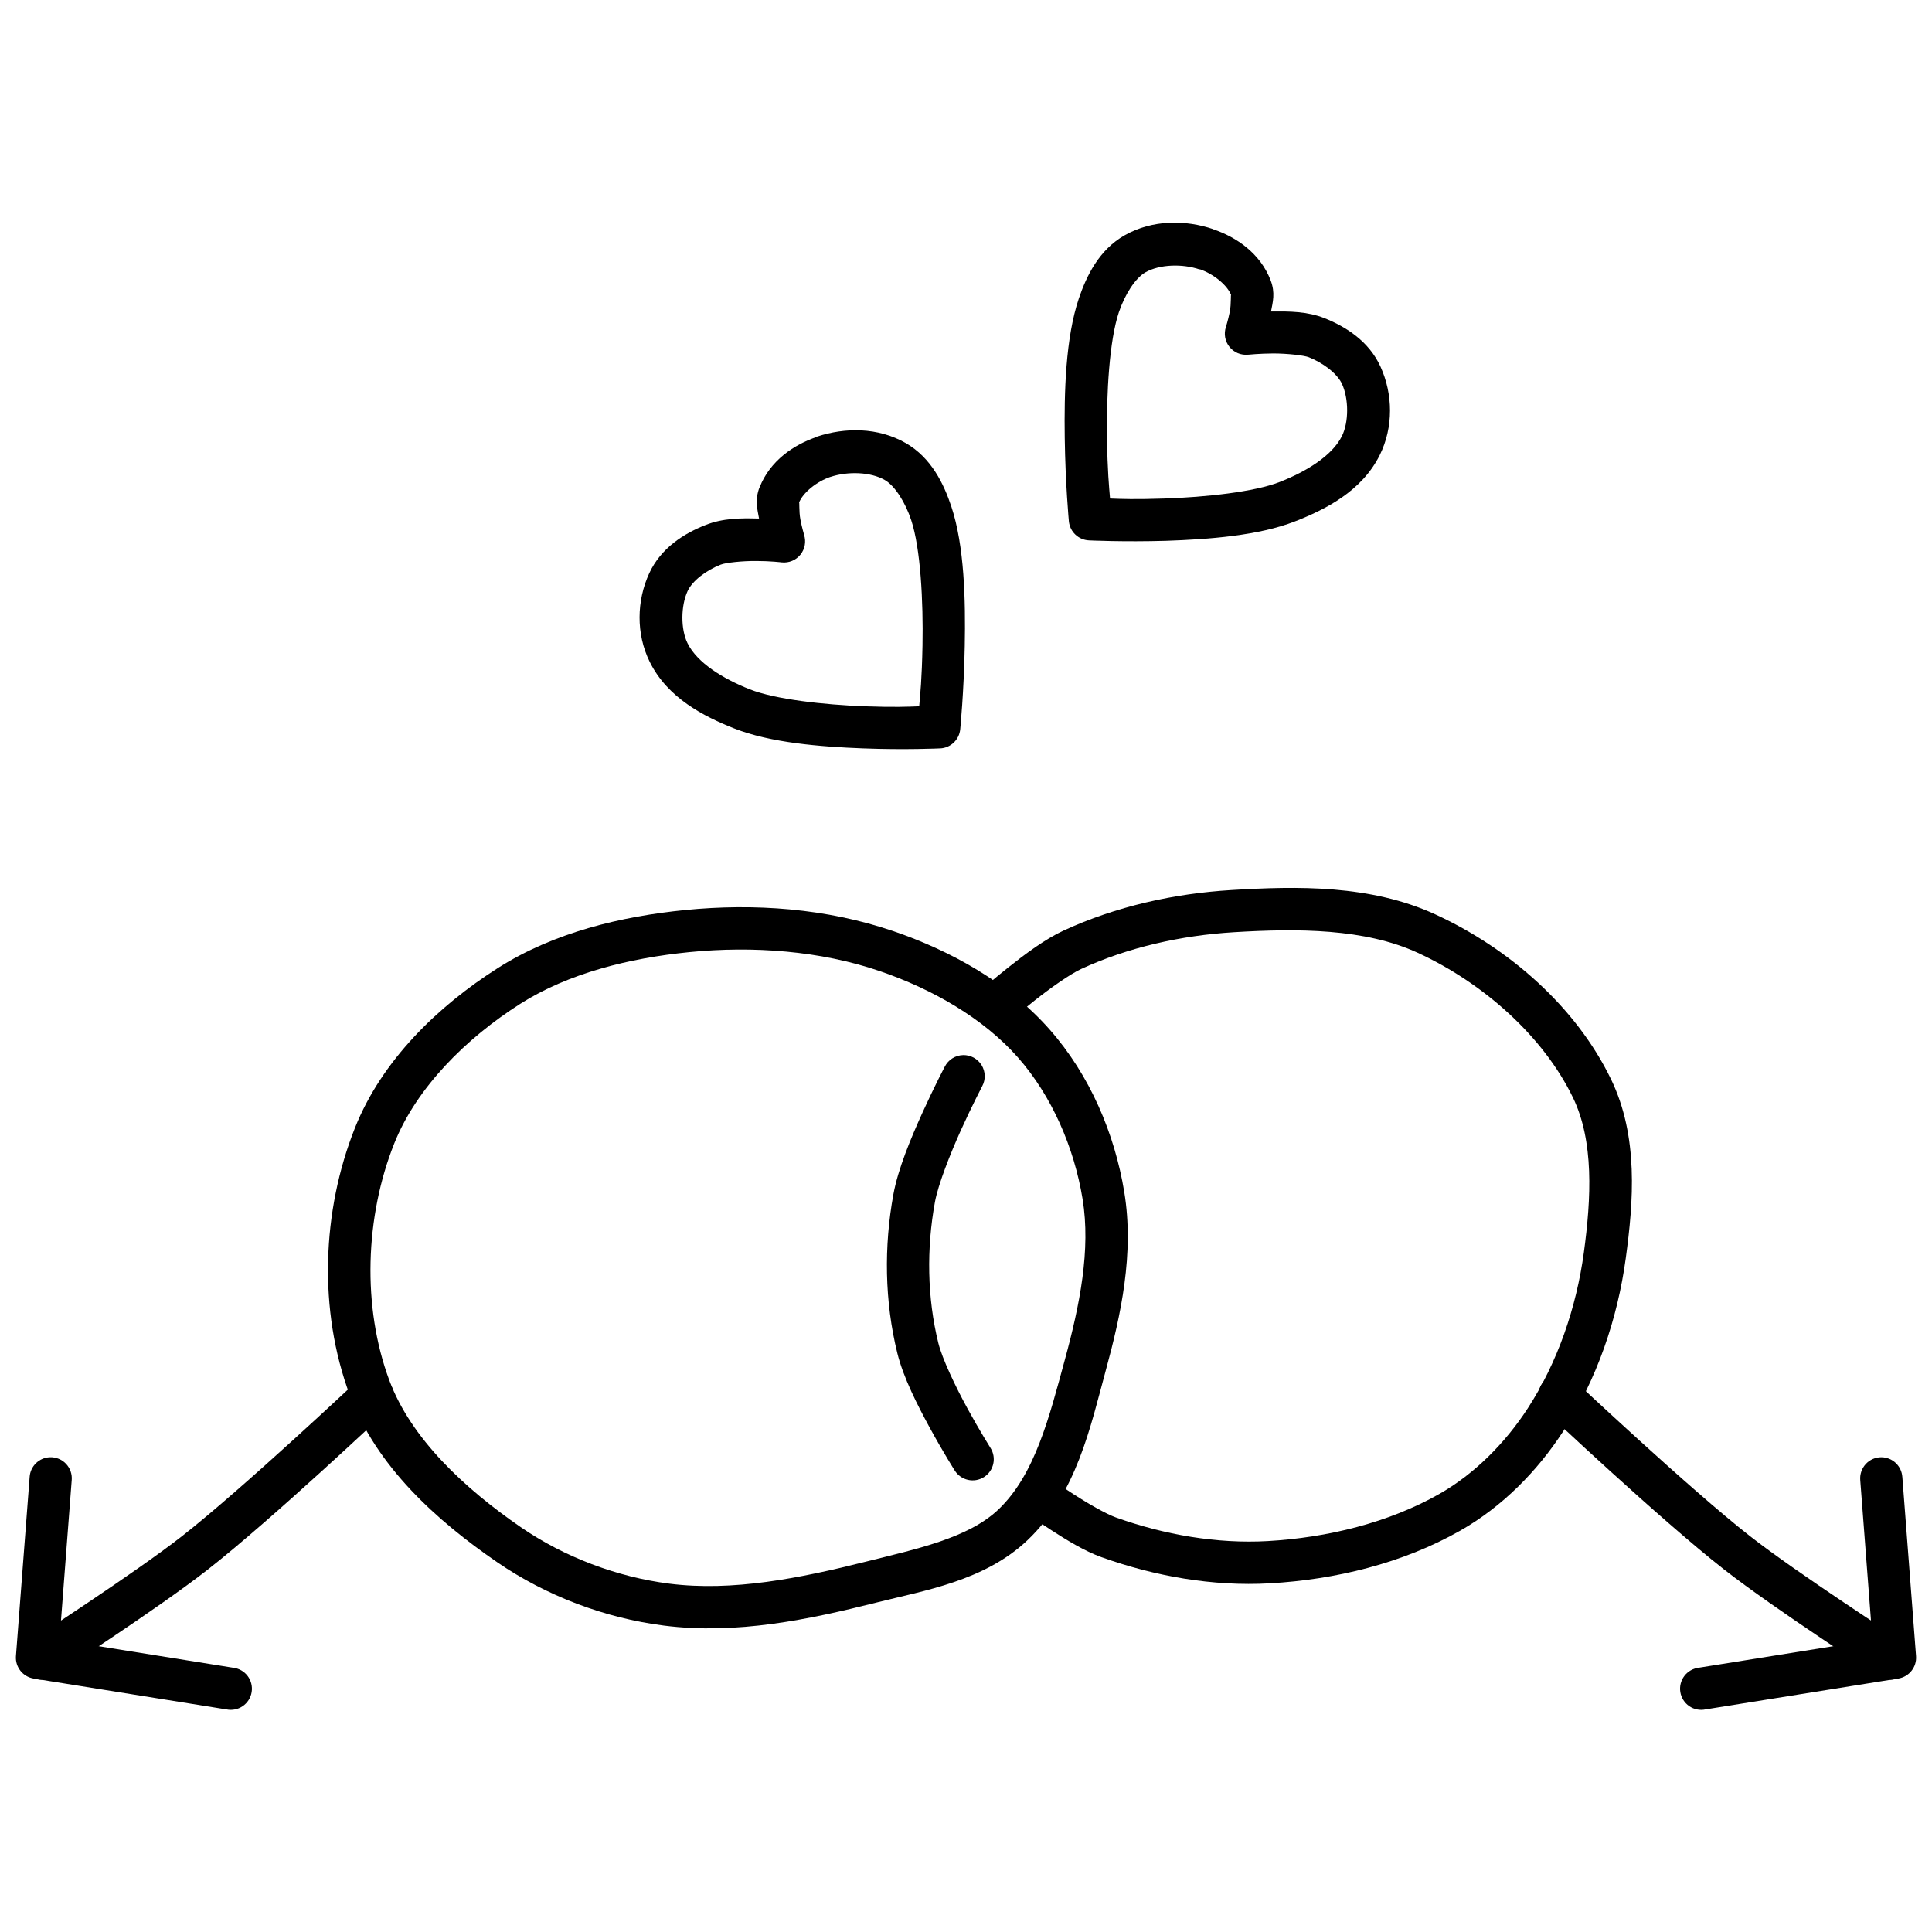
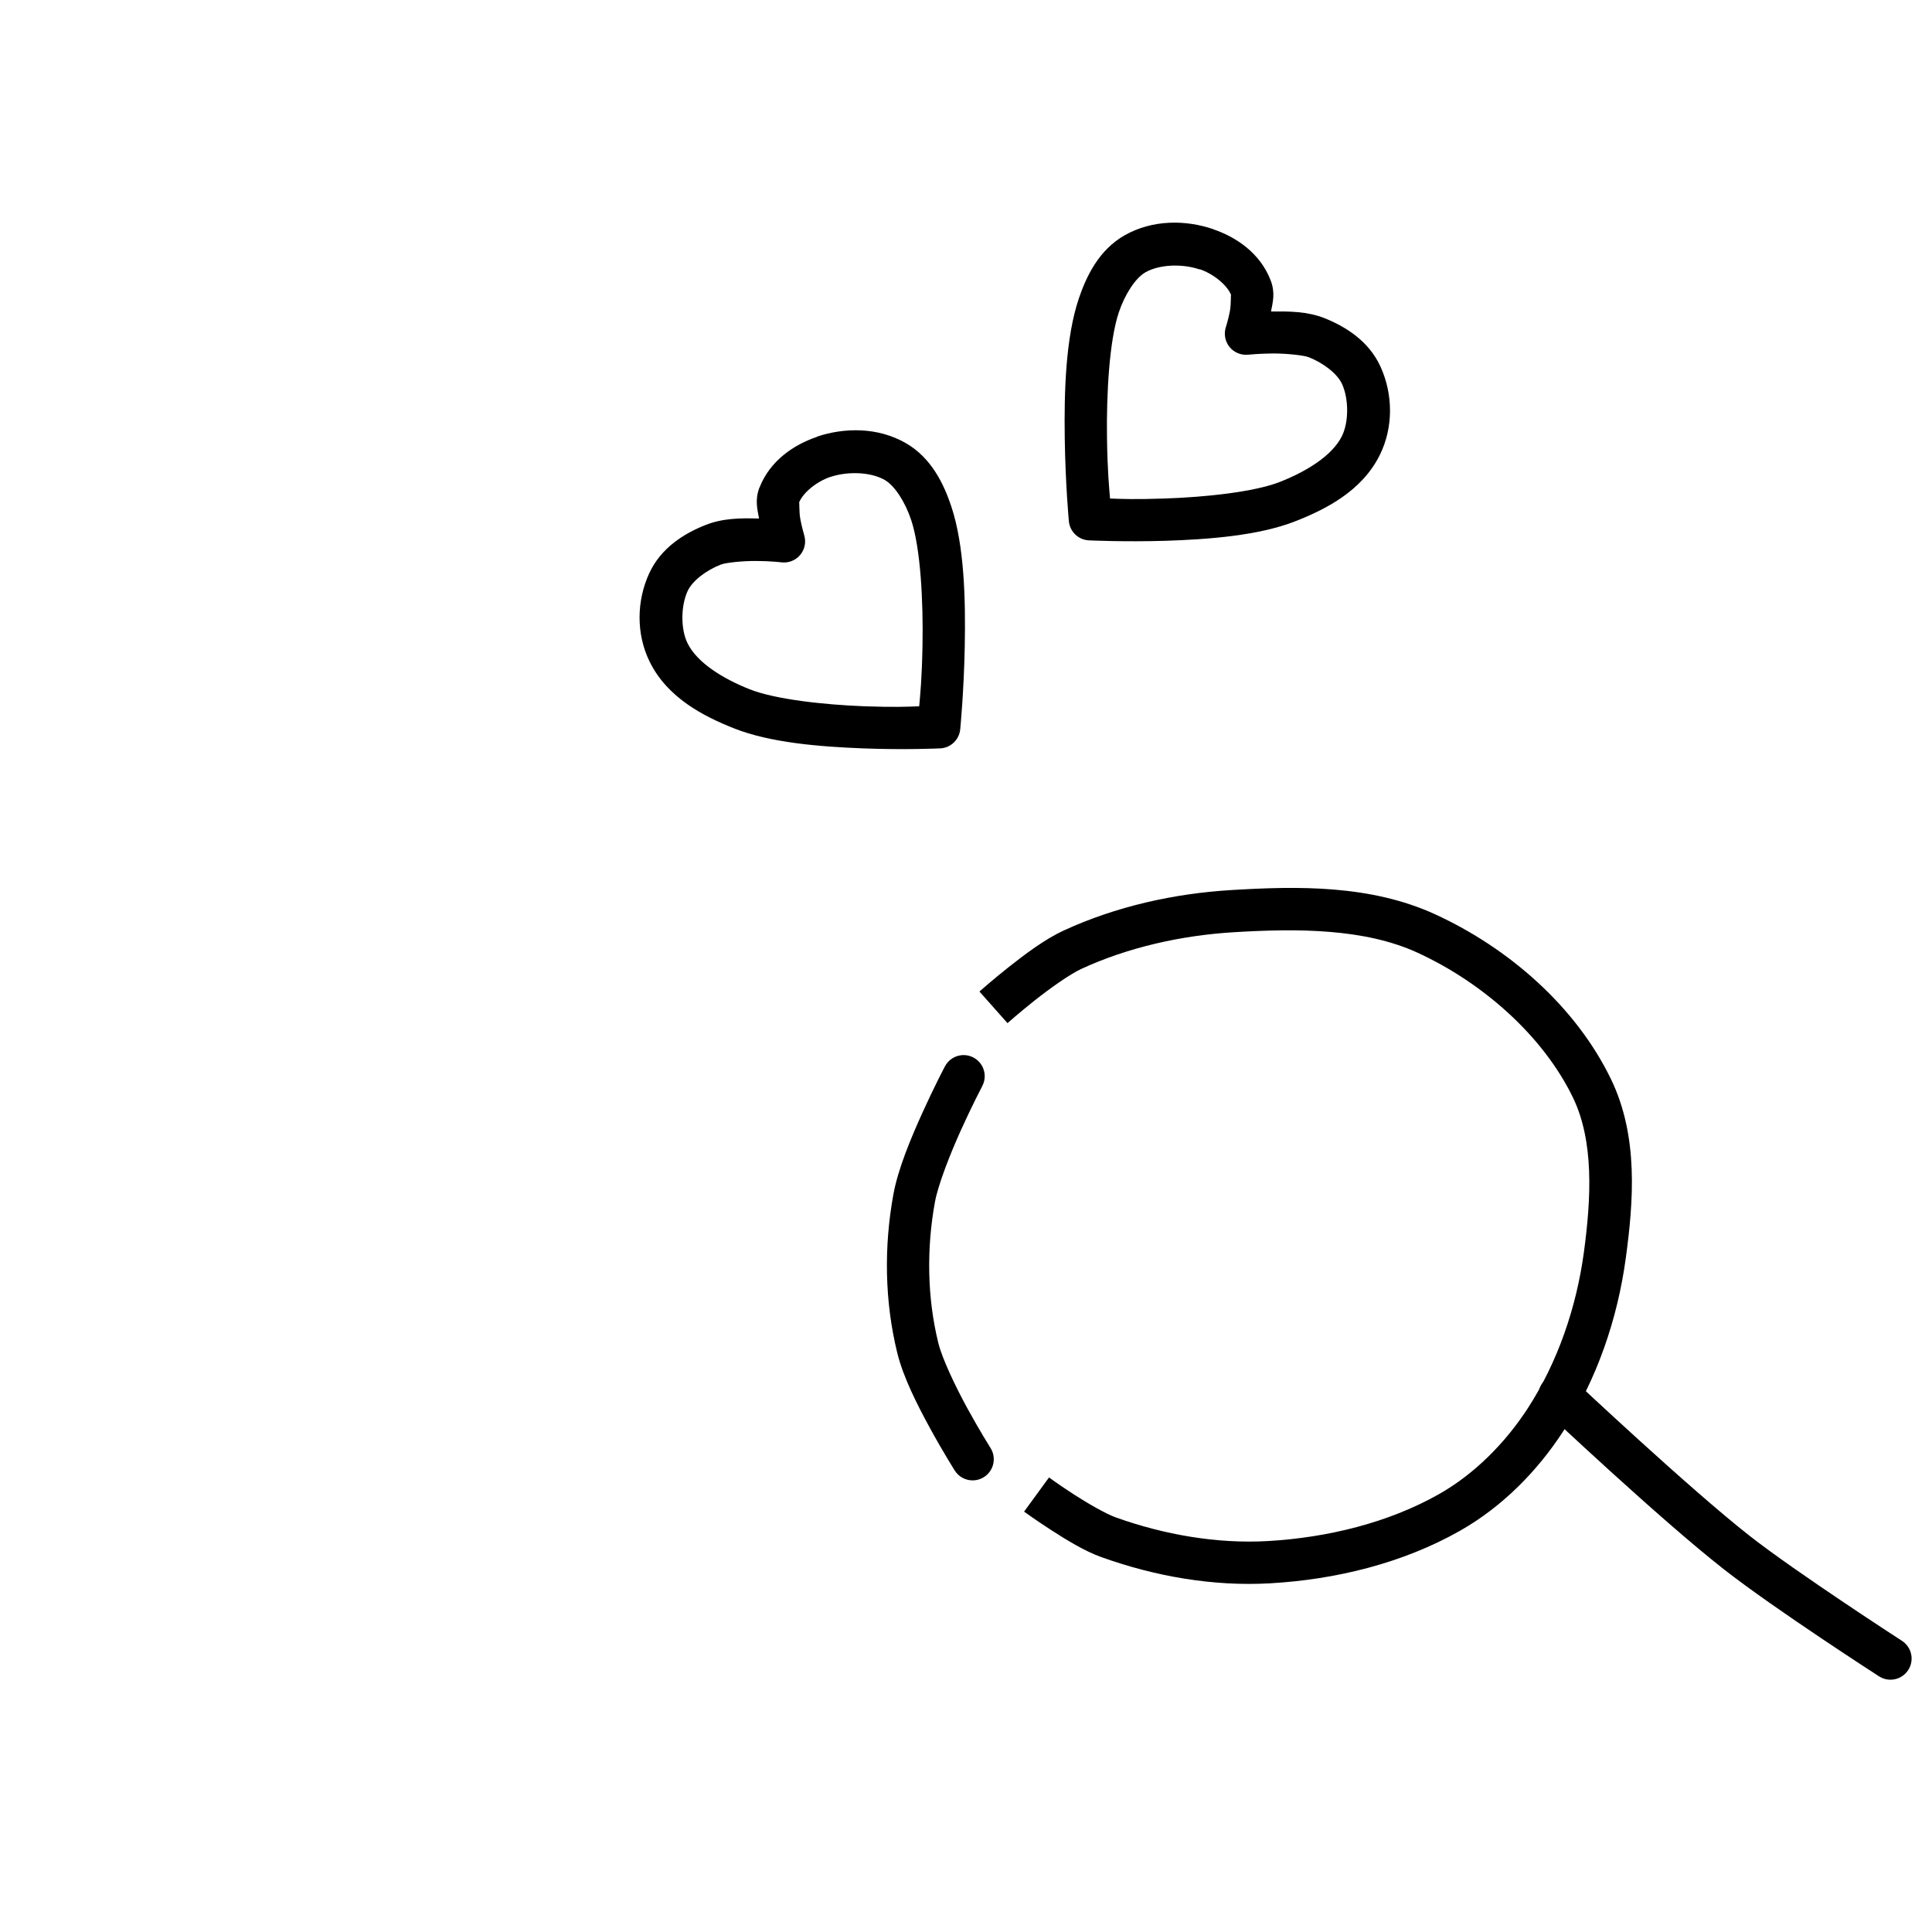
<svg xmlns="http://www.w3.org/2000/svg" width="800px" height="800px" version="1.1" viewBox="144 144 512 512">
  <defs>
    <clipPath id="b">
-       <path d="m589 530h62.902v68h-62.902z" />
-     </clipPath>
+       </clipPath>
    <clipPath id="a">
      <path d="m148.09 530h62.906v68h-62.906z" />
    </clipPath>
  </defs>
-   <path d="m353.4 385.01c-9.293-0.863-18.668-0.75-27.793 0.156-16.992 1.688-34.812 5.922-49.703 15.395-15.848 10.082-30.703 24.418-37.828 42.312-8.797 22.09-9.742 48.355-1.398 70.805 7.059 19 23.156 33.383 39.055 44.305 12.969 8.906 28.48 14.816 44.238 16.816 19.246 2.441 38.445-1.621 56.176-6.078 12.902-3.242 28.801-5.777 40.168-16.574 13.004-12.352 16.695-30.184 20.707-44.895 4.035-14.789 7.59-31.062 4.922-47.34-2.539-15.465-9.102-30.996-19.812-43.121-10.941-12.391-26.121-20.82-41.438-26.043-8.801-3-17.996-4.863-27.289-5.731zm-1.051 11.176c8.516 0.793 16.871 2.457 24.73 5.141 13.938 4.754 27.465 12.473 36.648 22.871 9.051 10.25 14.938 23.949 17.164 37.523 2.211 13.48-0.766 28.23-4.68 42.574-4.109 15.066-7.891 30.488-17.625 39.734-8.035 7.629-21.746 10.465-35.184 13.84-17.402 4.375-35.273 7.941-52.02 5.816-13.918-1.766-27.898-7.09-39.316-14.934-14.969-10.285-29.168-23.543-34.898-38.965-7.231-19.461-6.441-43.289 1.312-62.758 5.883-14.773 18.992-27.848 33.414-37.02 12.719-8.09 28.902-12.109 44.805-13.688 8.457-0.84 17.137-0.93 25.648-0.133z" fill-rule="evenodd" />
  <path d="m497.46 379.74c-9.191-0.762-18.43-0.391-27.137 0.133-15.172 0.918-30.547 4.316-44.453 10.734-4.934 2.277-10.18 6.219-14.562 9.688-4.383 3.469-7.742 6.473-7.742 6.473l7.434 8.375s3.152-2.805 7.258-6.059c4.109-3.25 9.336-6.945 12.289-8.309 12.418-5.731 26.504-8.883 40.453-9.73 17.004-1.031 34.695-0.996 48.695 5.445 17.297 7.953 33.223 22.027 41.133 38.332 5.625 11.594 4.867 26.703 2.91 41.109-1.973 14.531-6.934 29.086-14.891 41.328-5.918 9.105-14.055 17.336-23.418 22.656-13.375 7.598-29.602 11.578-45.484 12.484-13.418 0.762-27.43-1.68-40.258-6.273-2.504-0.895-7.266-3.609-11.02-6.035-3.754-2.426-6.668-4.547-6.668-4.547l-6.606 9.051s3.152 2.289 7.195 4.898c4.039 2.609 8.82 5.562 13.316 7.172 14.059 5.035 29.465 7.801 44.672 6.93 17.301-0.984 35.109-5.277 50.383-13.949 11.227-6.379 20.488-15.852 27.27-26.281 9.004-13.848 14.441-29.91 16.617-45.922 2.031-14.957 3.445-32.273-3.938-47.496-9.344-19.262-27.098-34.688-46.531-43.625-8.566-3.938-17.727-5.82-26.918-6.582z" fill-rule="evenodd" />
  <path d="m399.21 423.61c-2.051 0.059-3.902 1.234-4.832 3.062 0 0-2.82 5.352-5.902 12.16-3.082 6.805-6.473 14.887-7.719 21.691-2.519 13.781-2.344 28.348 1.051 42.094 1.594 6.461 5.352 13.824 8.746 20.031 3.394 6.207 6.473 11.066 6.473 11.066l-0.004-0.004c1.656 2.613 5.117 3.391 7.731 1.738 2.617-1.656 3.394-5.117 1.738-7.731 0 0-2.887-4.578-6.102-10.453s-6.703-13.223-7.719-17.34c-2.969-12.031-3.148-25.078-0.898-37.391 0.836-4.562 3.977-12.609 6.91-19.09 2.934-6.481 5.598-11.566 5.598-11.566l0.004-0.004c0.953-1.758 0.895-3.891-0.148-5.598-1.047-1.703-2.926-2.723-4.926-2.668z" fill-rule="evenodd" />
  <path d="m557.11 508.23c-2.277 0.066-4.289 1.512-5.082 3.648-0.793 2.141-0.207 4.543 1.477 6.082 0 0 30.324 28.602 47.363 41.941 13.477 10.551 41.086 28.34 41.086 28.34 2.598 1.676 6.062 0.934 7.742-1.664 1.68-2.598 0.934-6.062-1.664-7.742 0 0-27.867-18.035-40.277-27.75-15.973-12.504-46.574-41.285-46.574-41.285v0.004c-1.09-1.055-2.555-1.621-4.07-1.574z" fill-rule="evenodd" />
  <g clip-path="url(#b)">
-     <path d="m642.61 530.18c-1.578-0.012-3.09 0.645-4.16 1.805-1.07 1.164-1.602 2.723-1.461 4.297l3.234 42.312-46.008 7.367 0.004 0.004c-1.523 0.168-2.91 0.953-3.84 2.172-0.926 1.219-1.316 2.766-1.07 4.277 0.242 1.512 1.094 2.859 2.356 3.727 1.262 0.867 2.828 1.18 4.324 0.863l51.102-8.18 0.004 0.004c2.863-0.469 4.898-3.051 4.68-5.949l-3.629-47.449h-0.004c-0.184-2.93-2.598-5.219-5.531-5.25z" fill-rule="evenodd" />
-   </g>
-   <path d="m242.73 508.23c-1.461-0.008-2.867 0.559-3.914 1.574 0 0-30.602 28.781-46.574 41.285-12.41 9.715-40.277 27.75-40.277 27.75l-0.004-0.004c-2.598 1.68-3.34 5.144-1.664 7.742 1.68 2.598 5.144 3.34 7.742 1.664 0 0 27.609-17.789 41.086-28.34 17.039-13.336 47.363-41.941 47.363-41.941 1.703-1.559 2.277-4 1.445-6.152-0.832-2.148-2.898-3.57-5.203-3.578z" fill-rule="evenodd" />
+     </g>
  <g clip-path="url(#a)">
-     <path d="m157.21 530.18c-2.867 0.117-5.18 2.387-5.356 5.25l-3.629 47.449c-0.219 2.898 1.812 5.481 4.68 5.949l51.102 8.18v-0.004c1.5 0.316 3.062 0.004 4.324-0.863 1.262-0.867 2.117-2.215 2.359-3.727 0.242-1.512-0.148-3.059-1.074-4.277-0.93-1.219-2.316-2.004-3.84-2.172l-46.008-7.367 3.234-42.312 0.004-0.004c0.145-1.605-0.406-3.195-1.516-4.363-1.109-1.168-2.672-1.801-4.281-1.738z" fill-rule="evenodd" />
-   </g>
+     </g>
  <path d="m360.55 259.76c-6.164 2.059-12.484 6.32-15.262 13.426h-0.023c-1.258 3.328-0.551 5.773-0.109 8.223-0.27-0.004-0.227 0-0.504 0-4.242-0.113-9.105-0.113-13.688 1.727-5.644 2.211-11.809 6.051-14.914 12.793-3.328 7.234-3.531 16.008 0.109 23.418 4.715 9.605 14.344 14.5 22.391 17.688 9.637 3.82 22.867 4.859 34.133 5.293 11.27 0.438 20.445 0 20.445 0l0.004 0.004c2.789-0.117 5.062-2.273 5.336-5.051 0 0 0.977-9.879 1.203-22.062s-0.078-26.516-3.562-37c-1.988-5.965-5.289-12.898-12.07-16.793-7.387-4.246-16.16-4.152-23.484-1.727zm3.519 10.629c4.637-1.535 10.672-1.328 14.387 0.805 2.758 1.586 5.477 6 7.019 10.629 2.492 7.512 3.215 21.555 2.996 33.238-0.164 8.902-0.602 12.984-0.875 16.113-3.023 0.113-6.508 0.281-14.496 0-10.773-0.414-23.668-1.828-30.418-4.504-7.023-2.781-13.926-7-16.488-12.223-1.836-3.738-1.781-9.879 0.023-13.797 1.266-2.75 4.922-5.508 8.836-7.043h0.023c1.23-0.492 5.742-0.984 9.426-0.941 3.68 0 6.691 0.371 6.691 0.371h-0.004c1.883 0.191 3.734-0.574 4.926-2.043 1.188-1.469 1.559-3.441 0.98-5.238 0 0-0.02-0.113-0.023-0.113-0.02-0.113-0.547-1.801-0.961-3.981-0.418-2.195-0.188-4.883-0.371-4.438 1.062-2.688 4.719-5.633 8.332-6.844z" fill-rule="evenodd" />
  <path d="m465.55 204.74c-7.344-2.512-16.117-2.57-23.508 1.617-6.801 3.863-10.117 10.781-12.137 16.727-3.523 10.465-3.91 24.793-3.738 36.977 0.168 12.184 1.094 22.086 1.094 22.086 0.27 2.773 2.535 4.926 5.312 5.055 0 0 9.176 0.449 20.445 0.113 11.27-0.379 24.504-1.363 34.156-5.141 8.07-3.152 17.723-8 22.48-17.582 3.668-7.398 3.5-16.168 0.195-23.418-3.07-6.758-9.211-10.613-14.848-12.859-4.559-1.809-9.43-1.805-13.668-1.77-0.277 0.004-0.234 0-0.504 0 0.465-2.465 1.188-4.926-0.109-8.285-2.75-7.113-9.023-11.41-15.176-13.492zm-3.609 10.605c3.629 1.23 7.305 4.199 8.352 6.91-0.207-0.539 0.043 2.199-0.395 4.394-0.438 2.199-1.027 4.023-1.027 4.023h0.004c-0.594 1.797-0.238 3.773 0.945 5.25 1.184 1.48 3.031 2.258 4.914 2.074h0.066 0.023c0.078-0.008 2.969-0.301 6.606-0.324 3.684 0 8.191 0.504 9.445 1.008 3.902 1.555 7.551 4.375 8.789 7.106 1.789 3.93 1.812 10.059-0.043 13.797-2.586 5.207-9.473 9.41-16.508 12.156-6.762 2.644-19.688 4.012-30.461 4.375-7.988 0.27-11.449 0.113-14.477 0-0.258-3.121-0.684-7.223-0.809-16.137-0.164-11.691 0.621-25.734 3.148-33.238 1.57-4.625 4.305-9.02 7.062-10.586 3.746-2.113 9.781-2.312 14.367-0.738z" fill-rule="evenodd" />
</svg>